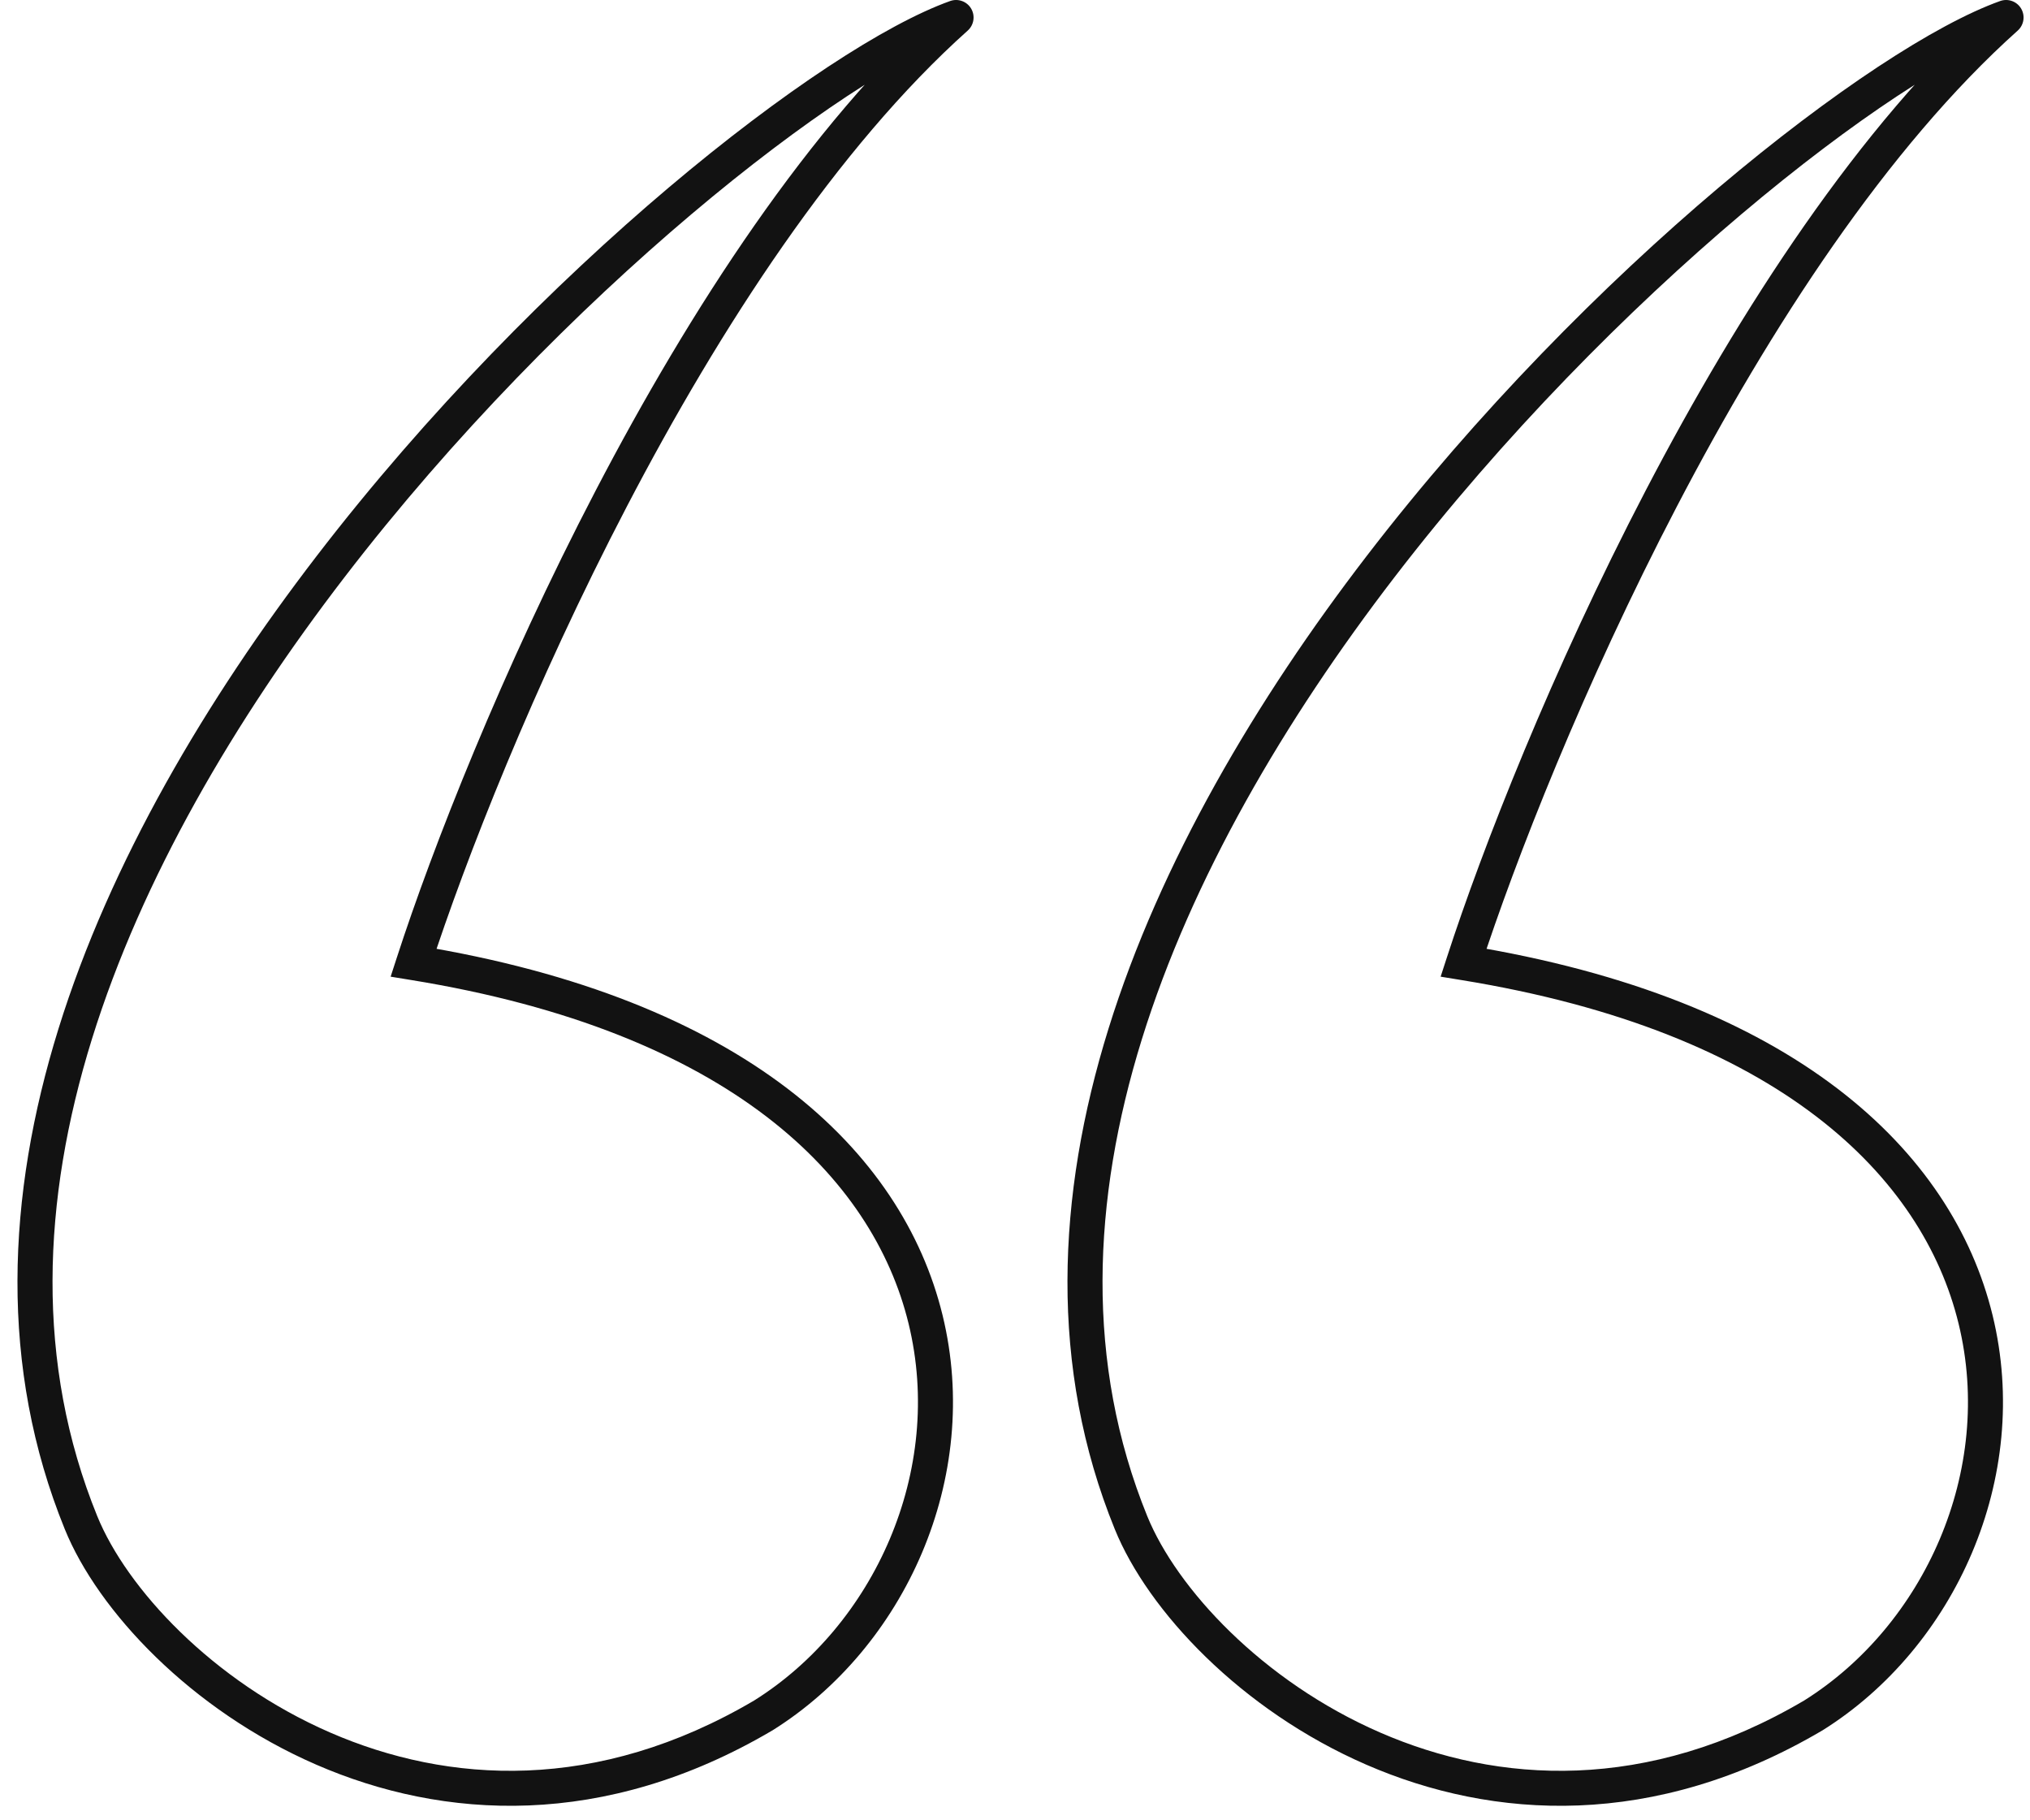
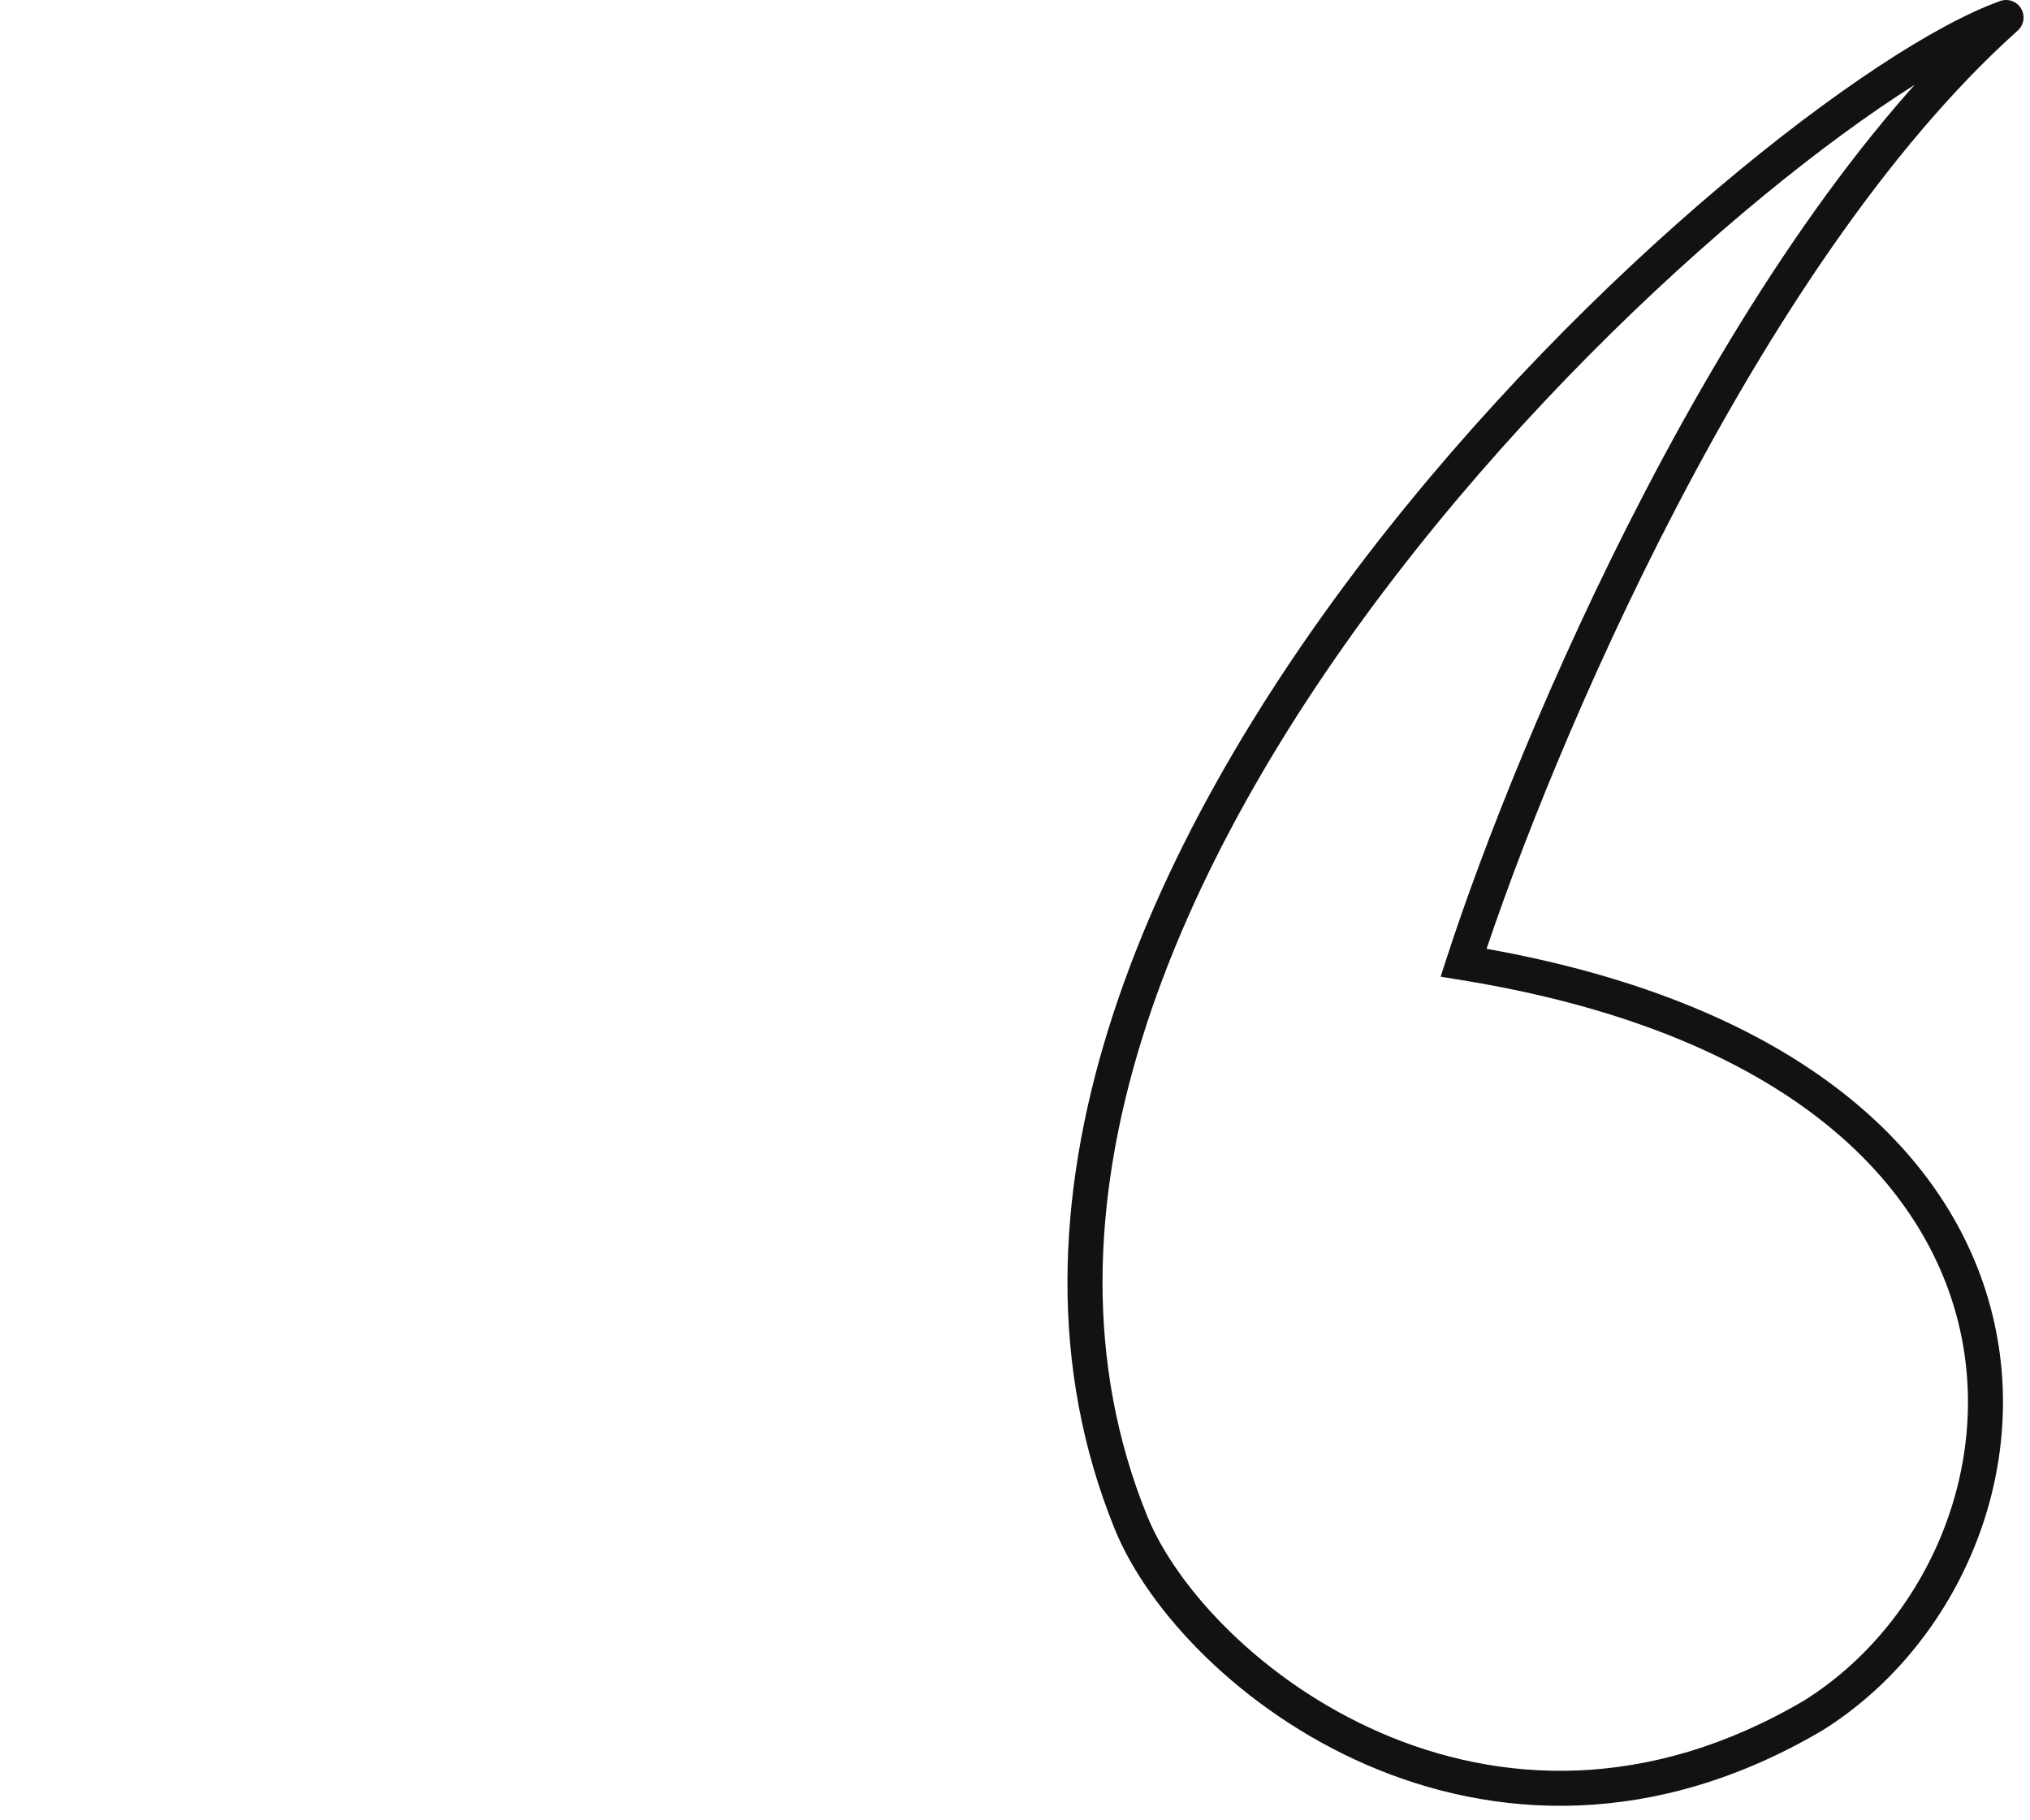
<svg xmlns="http://www.w3.org/2000/svg" width="58" height="52" viewBox="0 0 58 52" fill="none">
-   <path d="M11.816 27.5L11.341 27.346L11.161 27.9L11.736 27.994L11.816 27.5ZM27.316 0.5L27.65 0.873C27.828 0.713 27.868 0.45 27.746 0.244C27.624 0.039 27.373 -0.051 27.148 0.029L27.316 0.5ZM2.316 43.5L1.853 43.688L2.316 43.5ZM21.816 49L22.07 49.431L22.082 49.424L21.816 49ZM11.816 27.5L12.292 27.654C13.284 24.596 15.248 19.572 17.91 14.469C20.575 9.358 23.917 4.213 27.65 0.873L27.316 0.5L26.983 0.127C23.116 3.587 19.707 8.859 17.023 14.006C14.334 19.162 12.349 24.238 11.341 27.346L11.816 27.5ZM27.316 0.5L27.148 0.029C25.309 0.686 22.357 2.611 19.104 5.36C15.836 8.123 12.217 11.758 9.048 15.883C2.738 24.095 -1.918 34.423 1.853 43.688L2.316 43.5L2.779 43.312C-0.776 34.577 3.569 24.655 9.841 16.492C12.962 12.43 16.529 8.846 19.75 6.124C22.985 3.389 25.823 1.564 27.485 0.971L27.316 0.5ZM2.316 43.5L1.853 43.688C2.799 46.013 5.448 48.851 9.037 50.411C12.655 51.984 17.255 52.27 22.07 49.431L21.816 49L21.562 48.569C17.051 51.23 12.791 50.953 9.436 49.494C6.051 48.022 3.613 45.36 2.779 43.312L2.316 43.5ZM21.816 49L22.082 49.424C25.841 47.066 28.068 42.228 26.93 37.569C25.781 32.868 21.265 28.526 11.896 27.006L11.816 27.5L11.736 27.994C20.868 29.474 24.938 33.632 25.958 37.806C26.988 42.022 24.966 46.434 21.55 48.576L21.816 49Z" fill="#121212" />
-   <path d="M41.816 27.5L41.341 27.346L41.161 27.9L41.736 27.994L41.816 27.5ZM57.316 0.5L57.65 0.873C57.828 0.713 57.868 0.45 57.746 0.244C57.624 0.039 57.373 -0.051 57.148 0.029L57.316 0.5ZM32.316 43.5L31.853 43.688L32.316 43.5ZM51.816 49L52.07 49.431L52.082 49.424L51.816 49ZM41.816 27.5L42.292 27.654C43.284 24.596 45.248 19.572 47.91 14.469C50.575 9.358 53.917 4.213 57.65 0.873L57.316 0.5L56.983 0.127C53.116 3.587 49.707 8.859 47.023 14.006C44.334 19.162 42.349 24.238 41.341 27.346L41.816 27.5ZM57.316 0.5L57.148 0.029C55.309 0.686 52.357 2.611 49.104 5.36C45.836 8.123 42.217 11.758 39.048 15.883C32.738 24.095 28.082 34.423 31.853 43.688L32.316 43.5L32.779 43.312C29.224 34.577 33.569 24.655 39.84 16.492C42.962 12.43 46.529 8.846 49.749 6.124C52.985 3.389 55.823 1.564 57.484 0.971L57.316 0.5ZM32.316 43.5L31.853 43.688C32.799 46.013 35.448 48.851 39.037 50.411C42.655 51.984 47.255 52.27 52.07 49.431L51.816 49L51.562 48.569C47.051 51.23 42.791 50.953 39.436 49.494C36.051 48.022 33.613 45.36 32.779 43.312L32.316 43.5ZM51.816 49L52.082 49.424C55.841 47.066 58.068 42.228 56.93 37.569C55.781 32.868 51.265 28.526 41.896 27.006L41.816 27.5L41.736 27.994C50.868 29.474 54.938 33.632 55.958 37.806C56.989 42.022 54.966 46.434 51.55 48.576L51.816 49Z" fill="#121212" />
+   <path d="M41.816 27.5L41.341 27.346L41.161 27.9L41.736 27.994ZM57.316 0.5L57.65 0.873C57.828 0.713 57.868 0.45 57.746 0.244C57.624 0.039 57.373 -0.051 57.148 0.029L57.316 0.5ZM32.316 43.5L31.853 43.688L32.316 43.5ZM51.816 49L52.07 49.431L52.082 49.424L51.816 49ZM41.816 27.5L42.292 27.654C43.284 24.596 45.248 19.572 47.91 14.469C50.575 9.358 53.917 4.213 57.65 0.873L57.316 0.5L56.983 0.127C53.116 3.587 49.707 8.859 47.023 14.006C44.334 19.162 42.349 24.238 41.341 27.346L41.816 27.5ZM57.316 0.5L57.148 0.029C55.309 0.686 52.357 2.611 49.104 5.36C45.836 8.123 42.217 11.758 39.048 15.883C32.738 24.095 28.082 34.423 31.853 43.688L32.316 43.5L32.779 43.312C29.224 34.577 33.569 24.655 39.84 16.492C42.962 12.43 46.529 8.846 49.749 6.124C52.985 3.389 55.823 1.564 57.484 0.971L57.316 0.5ZM32.316 43.5L31.853 43.688C32.799 46.013 35.448 48.851 39.037 50.411C42.655 51.984 47.255 52.27 52.07 49.431L51.816 49L51.562 48.569C47.051 51.23 42.791 50.953 39.436 49.494C36.051 48.022 33.613 45.36 32.779 43.312L32.316 43.5ZM51.816 49L52.082 49.424C55.841 47.066 58.068 42.228 56.93 37.569C55.781 32.868 51.265 28.526 41.896 27.006L41.816 27.5L41.736 27.994C50.868 29.474 54.938 33.632 55.958 37.806C56.989 42.022 54.966 46.434 51.55 48.576L51.816 49Z" fill="#121212" />
</svg>